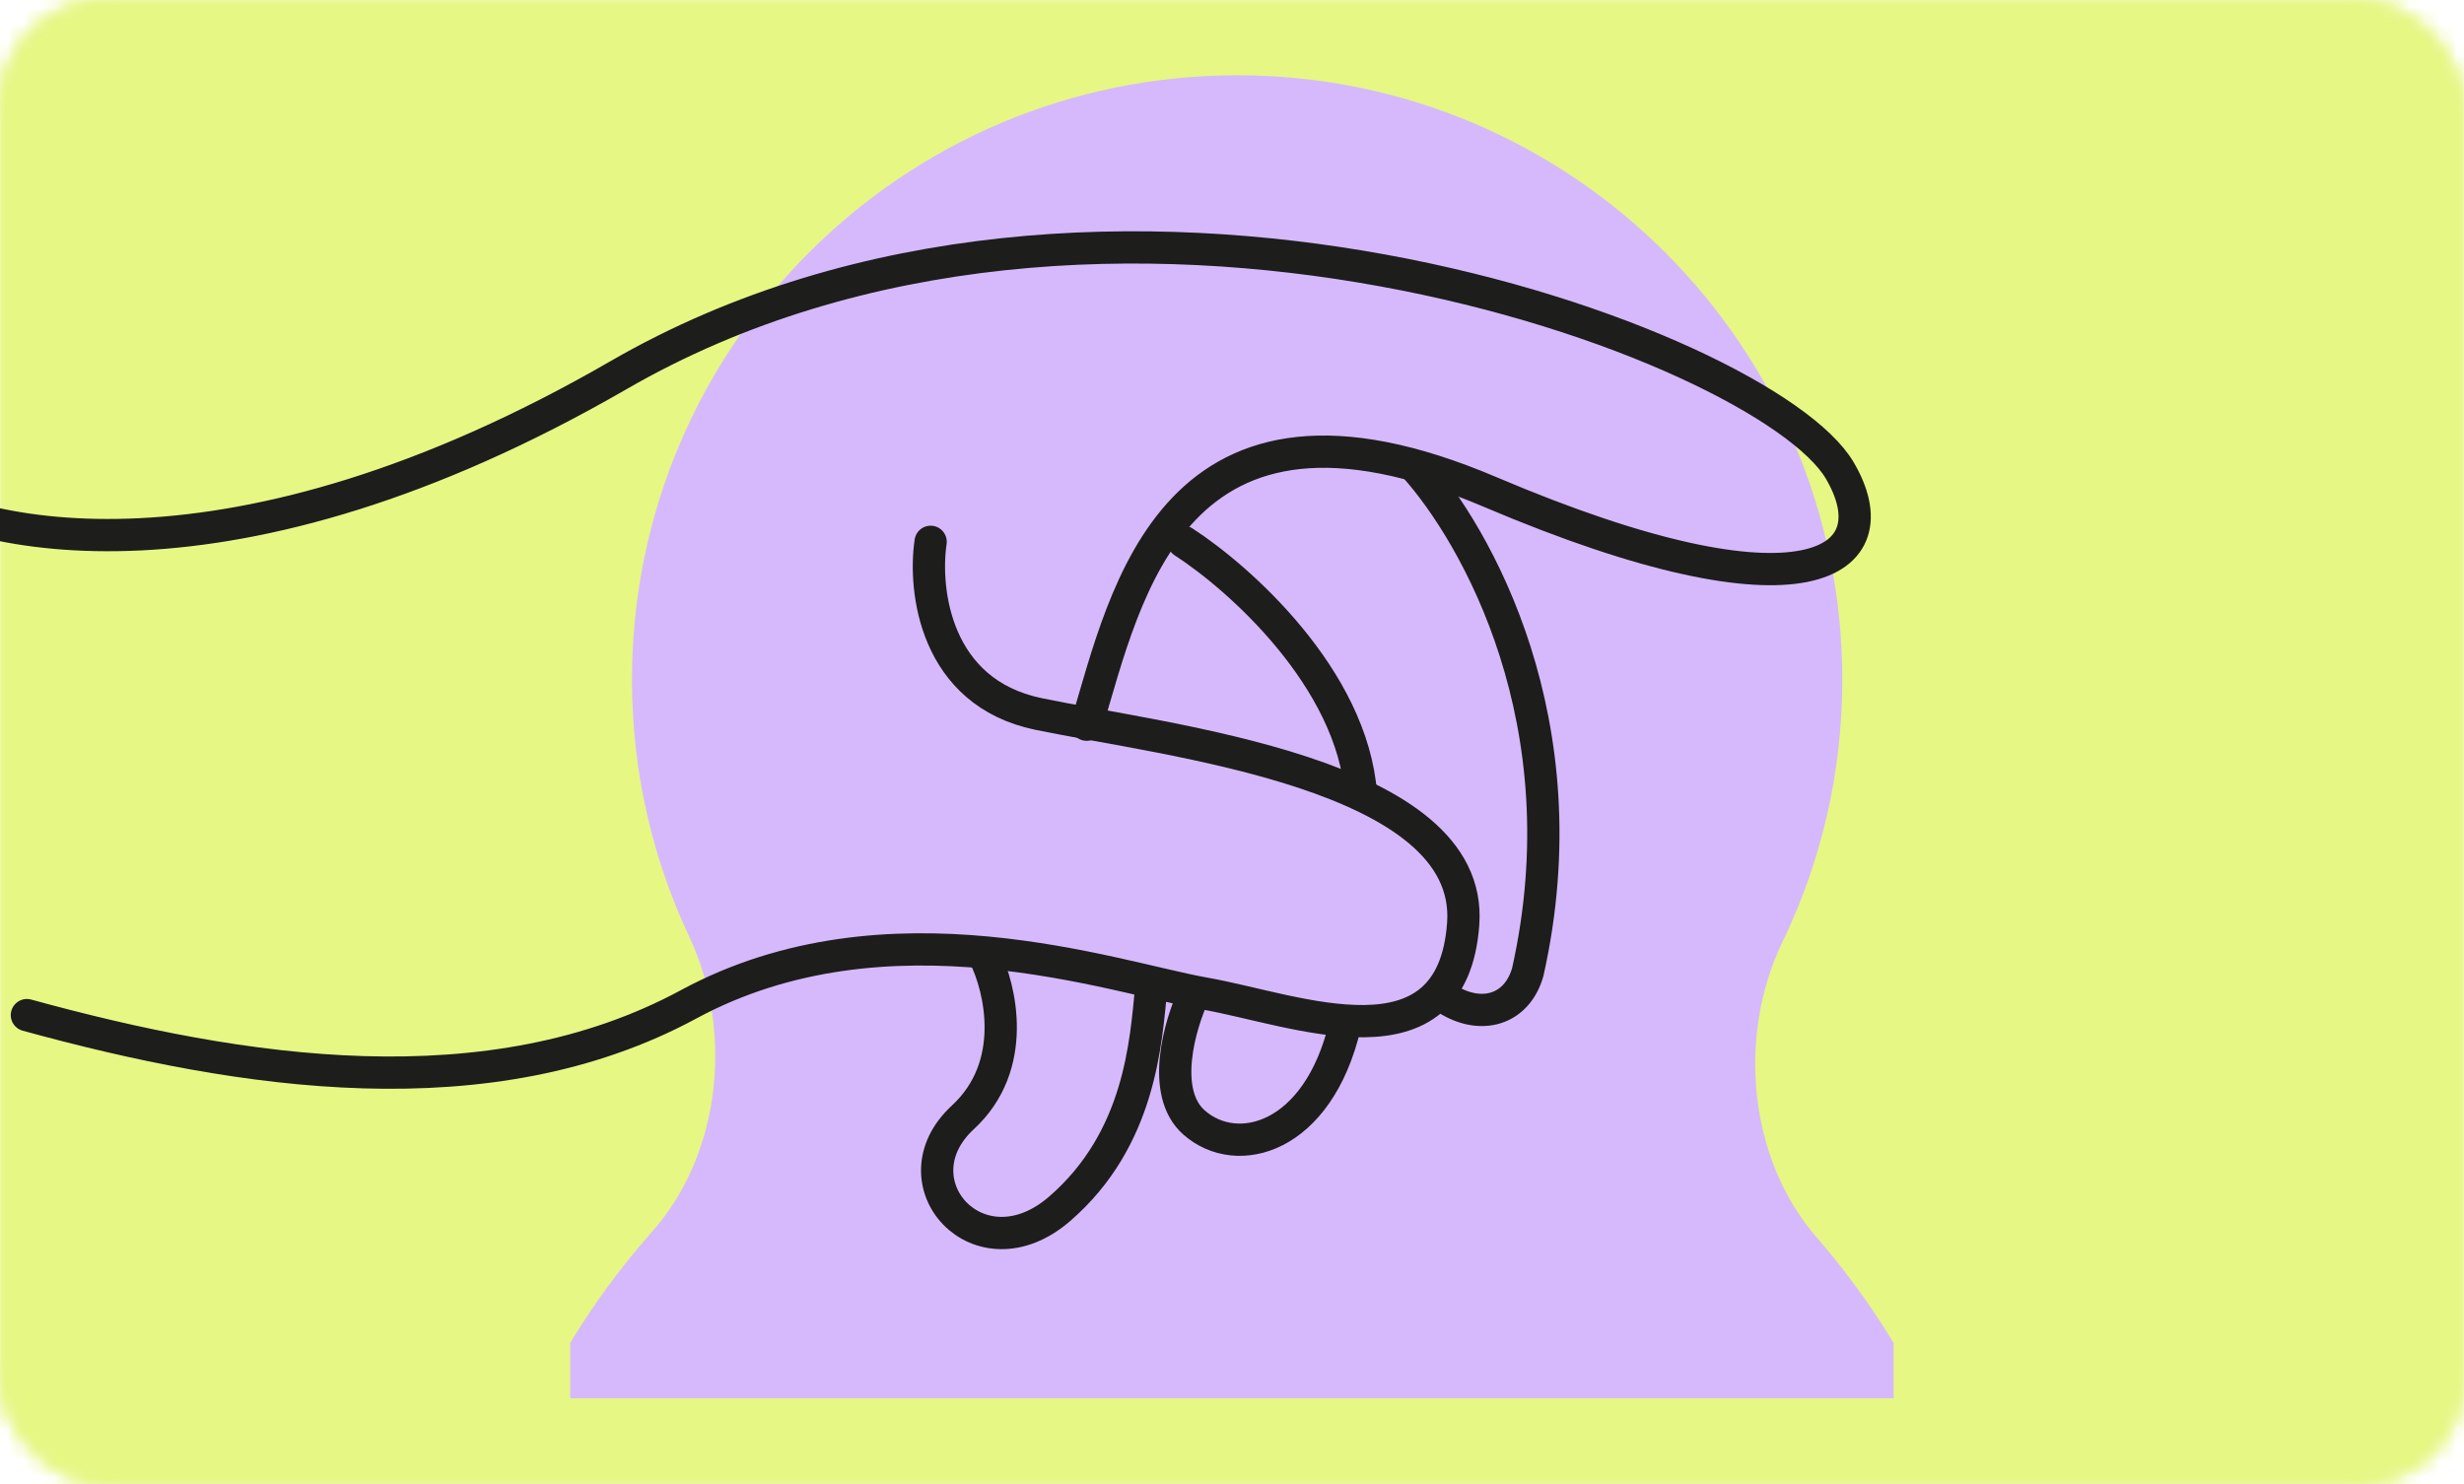
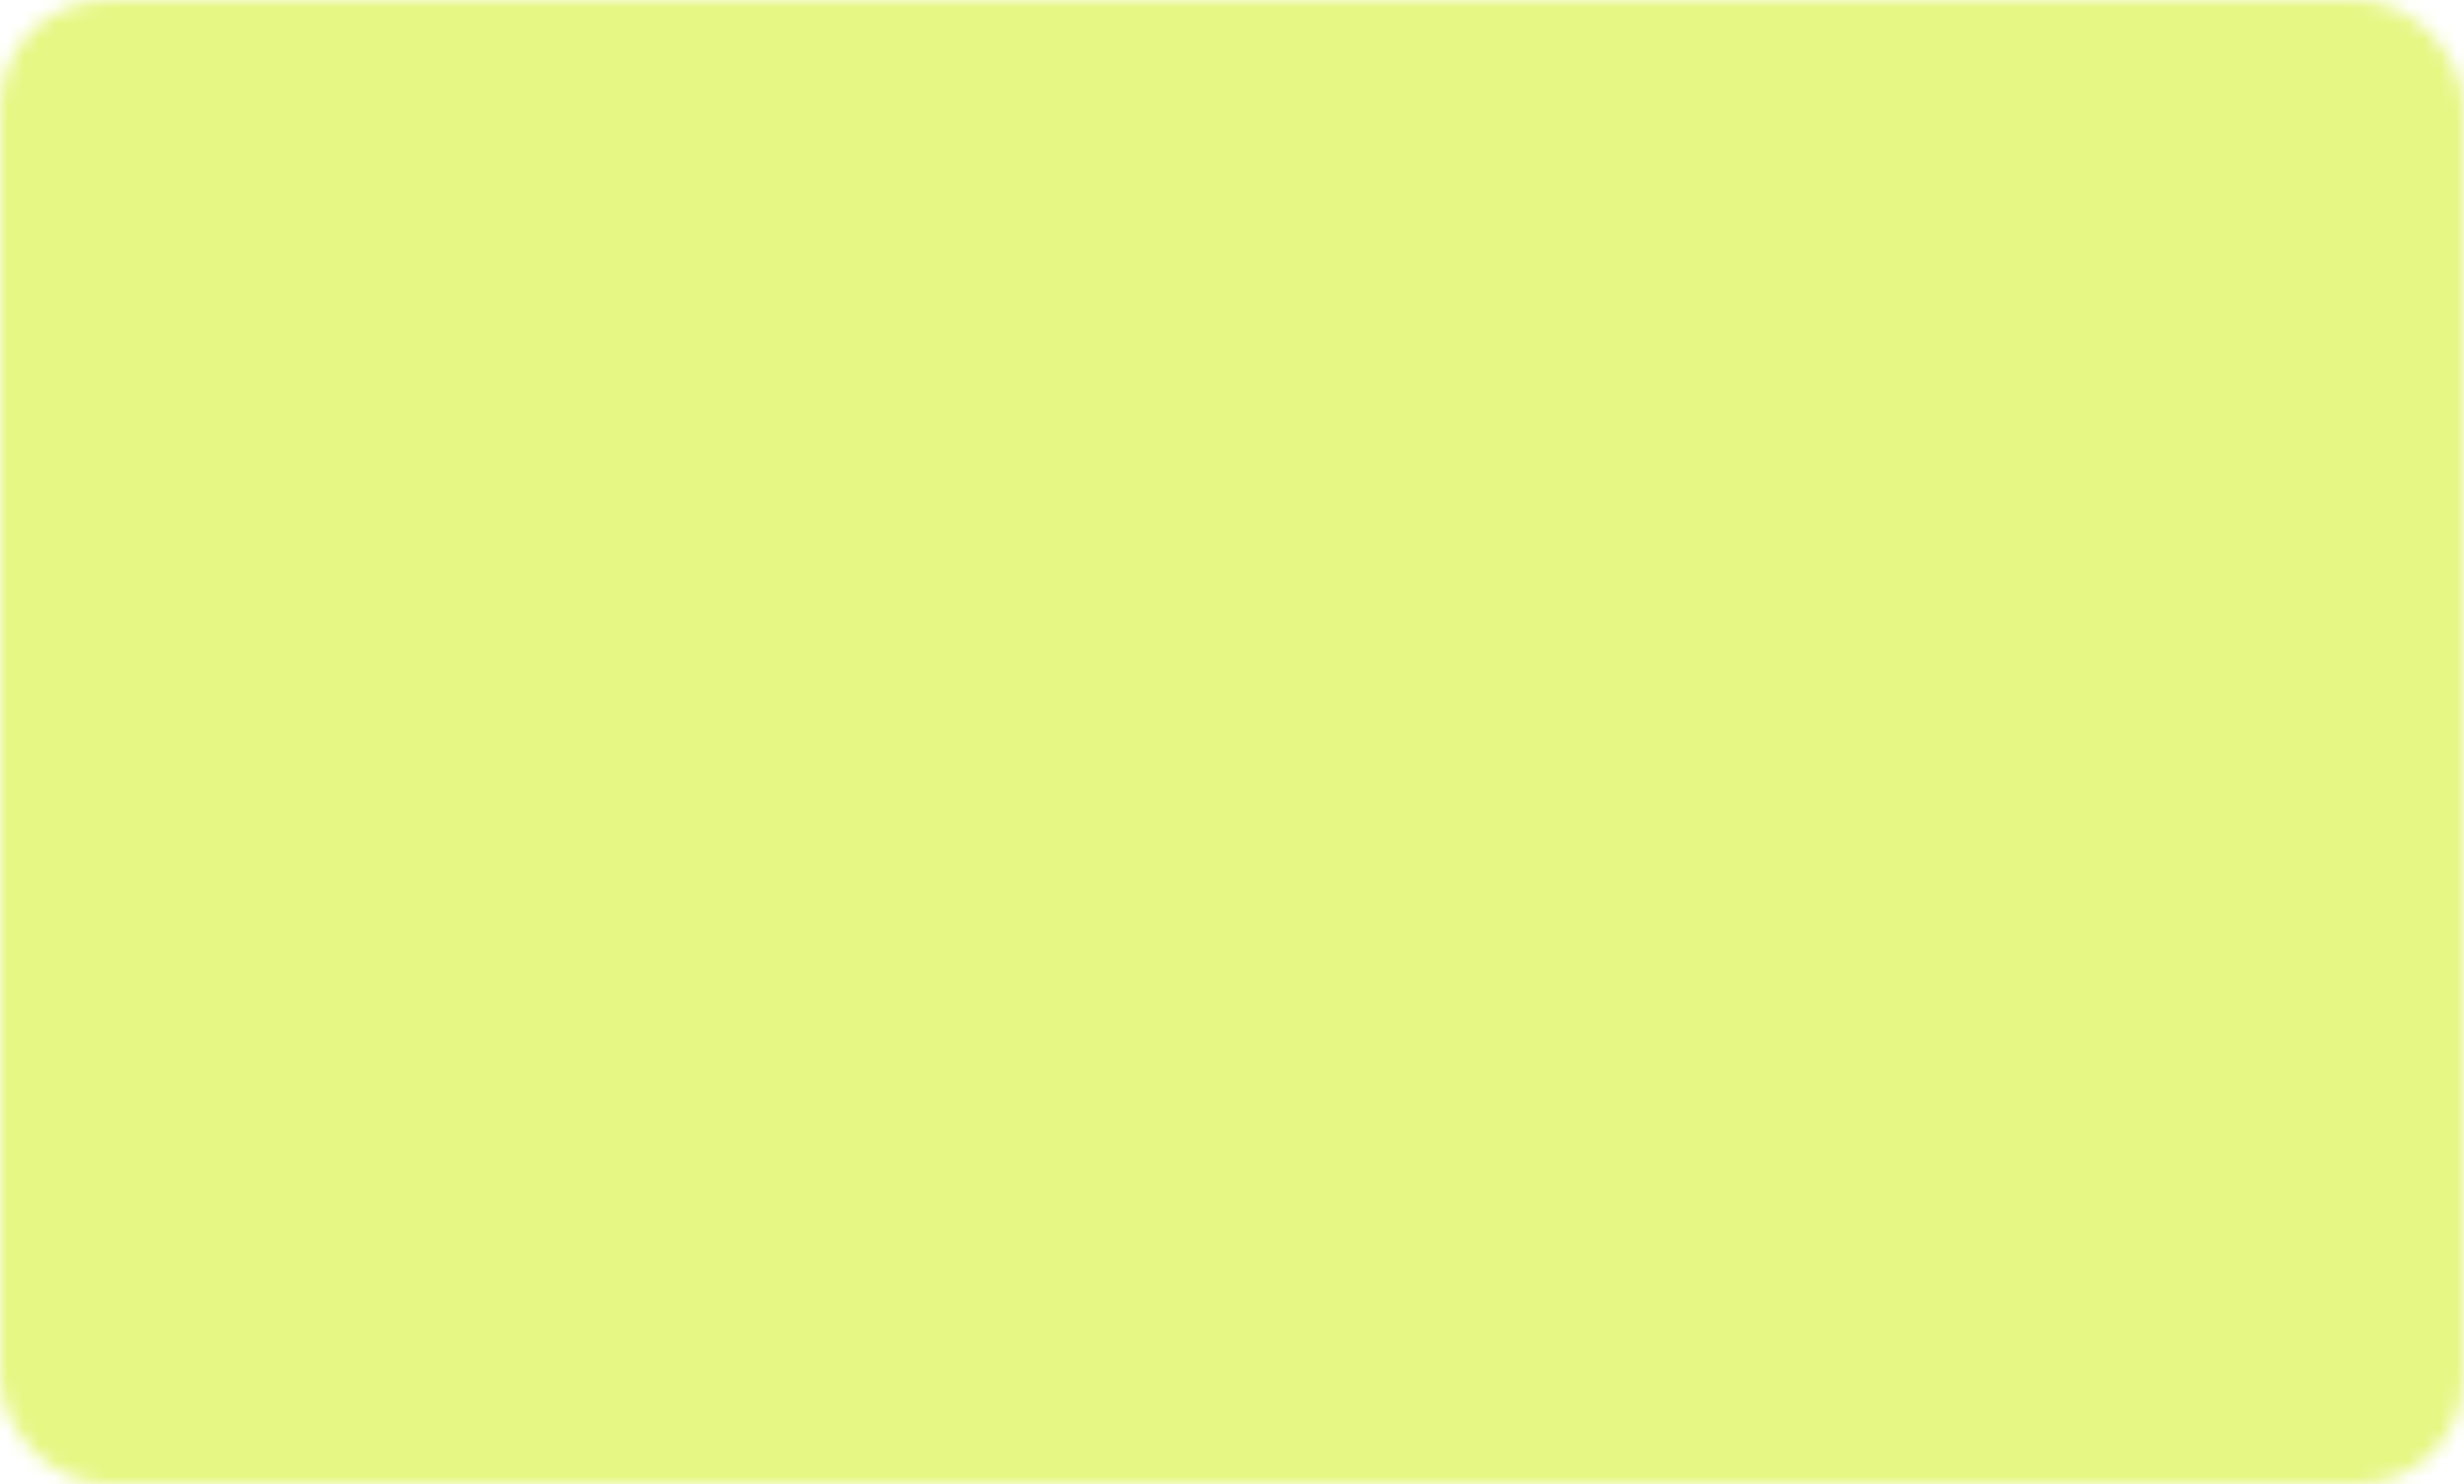
<svg xmlns="http://www.w3.org/2000/svg" xmlns:xlink="http://www.w3.org/1999/xlink" width="156" height="94" viewBox="0 0 156 94" fill="none">
  <mask id="mask0_77_385" style="mask-type:alpha" maskUnits="userSpaceOnUse" x="0" y="0" width="156" height="94">
    <rect width="155.986" height="94" rx="6.812" fill="#E6F784" />
  </mask>
  <g mask="url(#mask0_77_385)">
    <rect x="-39.786" y="-17.694" width="230.505" height="134.365" rx="6.812" fill="#E6F784" />
  </g>
  <g clip-path="url(#clip0_77_385)">
    <mask id="mask1_77_385" style="mask-type:alpha" maskUnits="userSpaceOnUse" x="0" y="0" width="156" height="94">
      <rect width="155.986" height="94" rx="6.812" fill="#E6F784" />
    </mask>
    <g mask="url(#mask1_77_385)">
      <rect x="-39.786" y="-17.694" width="230.505" height="134.365" rx="6.812" fill="#E6F784" />
    </g>
    <g clip-path="url(#clip1_77_385)">
      <path fill-rule="evenodd" clip-rule="evenodd" d="M115.004 78.343C110.685 73.363 109.984 65.587 112.85 59.654C115.277 54.629 116.638 48.994 116.638 43.041C116.638 21.903 99.485 4.768 78.325 4.768C57.165 4.768 40.012 21.903 40.012 43.041C40.012 48.859 41.312 54.374 43.637 59.313C46.444 65.274 45.666 73.043 41.299 77.98C35.881 84.105 31.976 91.596 30.168 99.87C28.923 105.566 33.773 110.348 39.61 110.348H116.375C122.212 110.348 127.063 105.567 125.818 99.87C124.045 91.758 120.257 84.399 115.004 78.343Z" fill="#D6B9FC" />
    </g>
    <mask id="mask2_77_385" style="mask-type:alpha" maskUnits="userSpaceOnUse" x="0" y="0" width="156" height="94">
      <mask id="mask3_77_385" style="mask-type:alpha" maskUnits="userSpaceOnUse" x="0" y="0" width="156" height="94">
-         <rect width="155.986" height="94" rx="6.812" fill="#D6B9FC" />
-       </mask>
+         </mask>
      <g mask="url(#mask3_77_385)">
        <rect x="-39.786" y="-17.694" width="230.505" height="134.365" rx="6.812" fill="#D6B9FC" />
      </g>
    </mask>
    <g mask="url(#mask2_77_385)">
      <rect opacity="0.37" x="-20.435" y="-26.565" width="196.174" height="146.449" fill="url(#pattern0_77_385)" fill-opacity="0.5" />
    </g>
    <path d="M-6.812 30.564C-1.703 34.197 14.645 37.921 39.167 23.753C69.819 6.043 111.765 21.779 116.478 29.791C119.884 35.581 114.435 39.704 94.341 31.154C74.246 22.603 71.295 37.603 68.797 45.891" stroke="#1D1D1B" stroke-width="2.043" stroke-linecap="round" />
    <path d="M89.573 29.543C93.433 33.857 100.267 45.754 96.725 61.557C96.044 63.941 93.796 64.622 91.616 63.26" stroke="#1D1D1B" stroke-width="2.043" stroke-linecap="round" />
    <path d="M74.928 34.311C78.447 36.581 85.622 42.962 86.167 50.318" stroke="#1D1D1B" stroke-width="2.043" stroke-linecap="round" />
-     <path d="M58.92 34.311C58.466 37.376 59.193 43.847 65.732 45.209C73.906 46.912 93.319 48.956 92.638 58.492C91.957 68.028 82.08 63.941 76.29 62.919C70.5 61.898 56.196 56.789 43.594 63.601C30.993 70.412 15.326 68.028 1.703 64.282" stroke="#1D1D1B" stroke-width="2.043" stroke-linecap="round" />
-     <path d="M62.326 60.535C63.348 62.579 64.506 67.483 60.964 70.753C56.536 74.84 61.986 80.97 67.094 76.543C72.203 72.115 72.544 65.985 72.884 62.579" stroke="#1D1D1B" stroke-width="2.043" stroke-linecap="round" />
-     <path d="M75.609 62.919C74.701 64.849 73.429 69.186 75.609 71.093C78.333 73.477 83.442 72.115 85.145 64.963" stroke="#1D1D1B" stroke-width="2.043" stroke-linecap="round" />
+     <path d="M75.609 62.919C78.333 73.477 83.442 72.115 85.145 64.963" stroke="#1D1D1B" stroke-width="2.043" stroke-linecap="round" />
  </g>
  <defs>
    <pattern id="pattern0_77_385" patternContentUnits="objectBoundingBox" width="1" height="1">
      <use xlink:href="#image0_77_385" transform="scale(0.002 0.002)" />
    </pattern>
    <clipPath id="clip0_77_385">
-       <rect width="155.986" height="94" fill="white" />
-     </clipPath>
+       </clipPath>
    <clipPath id="clip1_77_385">
      <rect width="83.783" height="83.783" fill="white" transform="translate(36.102 4.768)" />
    </clipPath>
    <image id="image0_77_385" width="576" height="430" preserveAspectRatio="none" />
  </defs>
</svg>